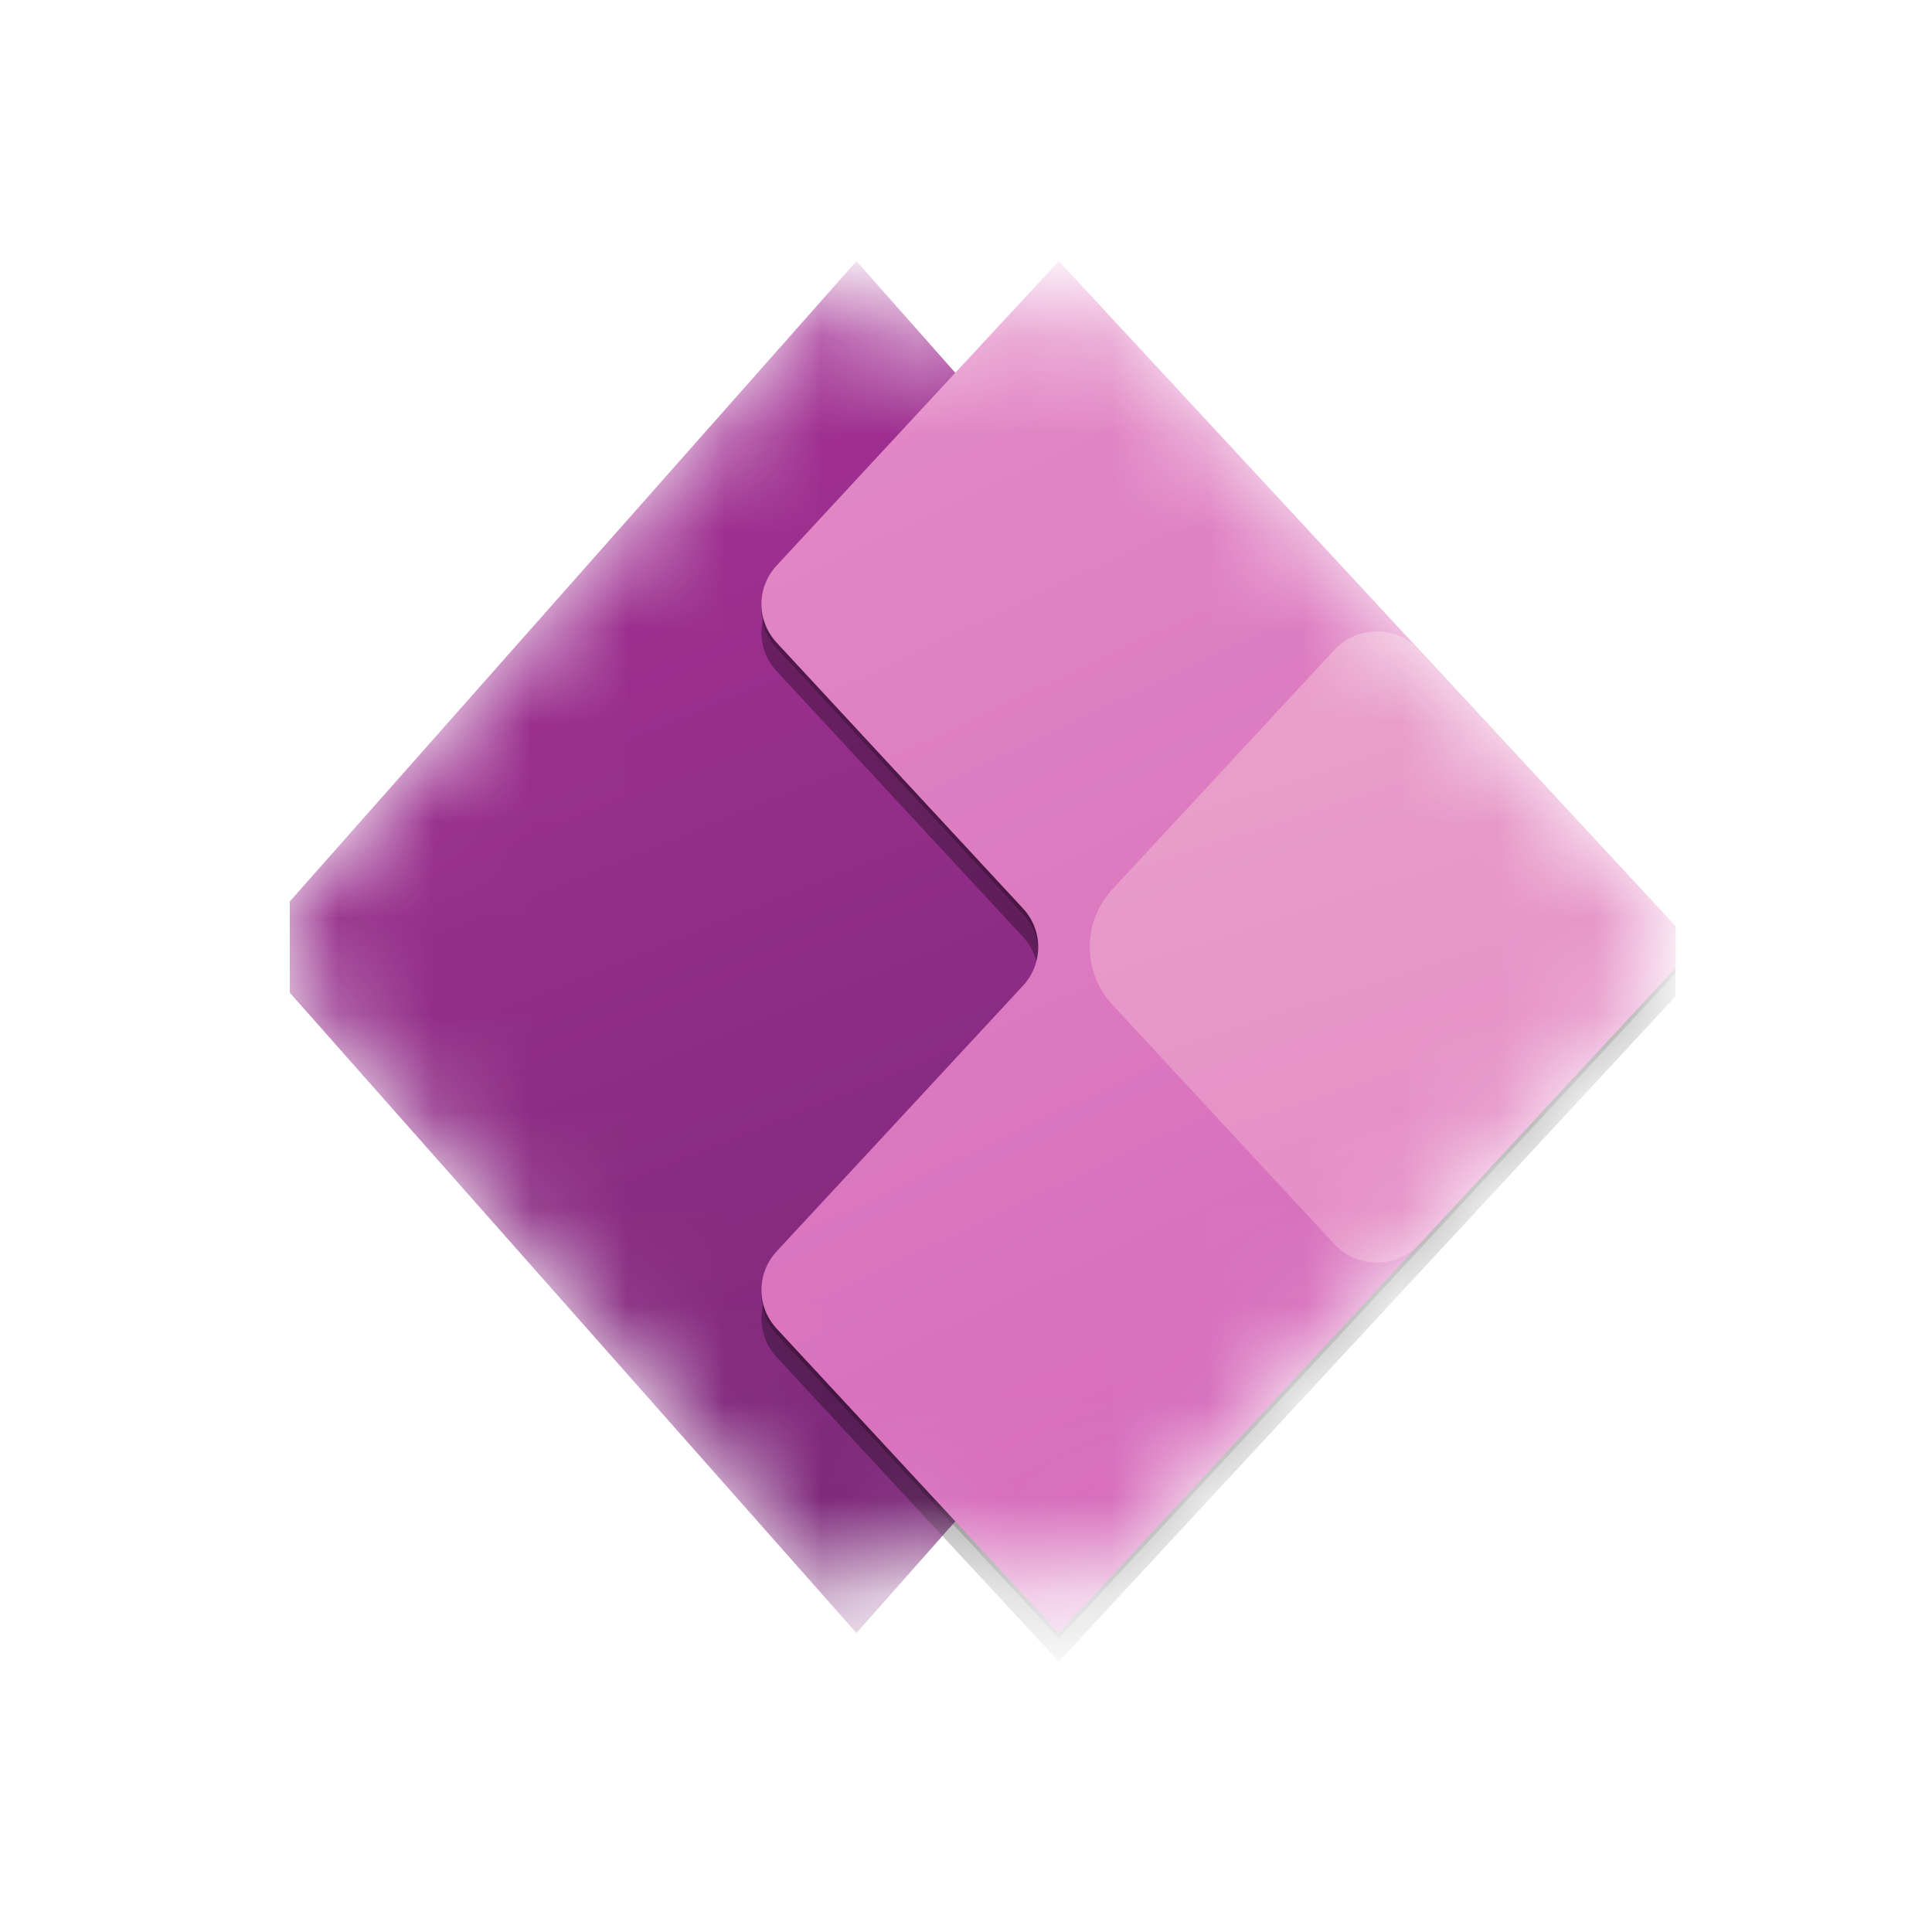
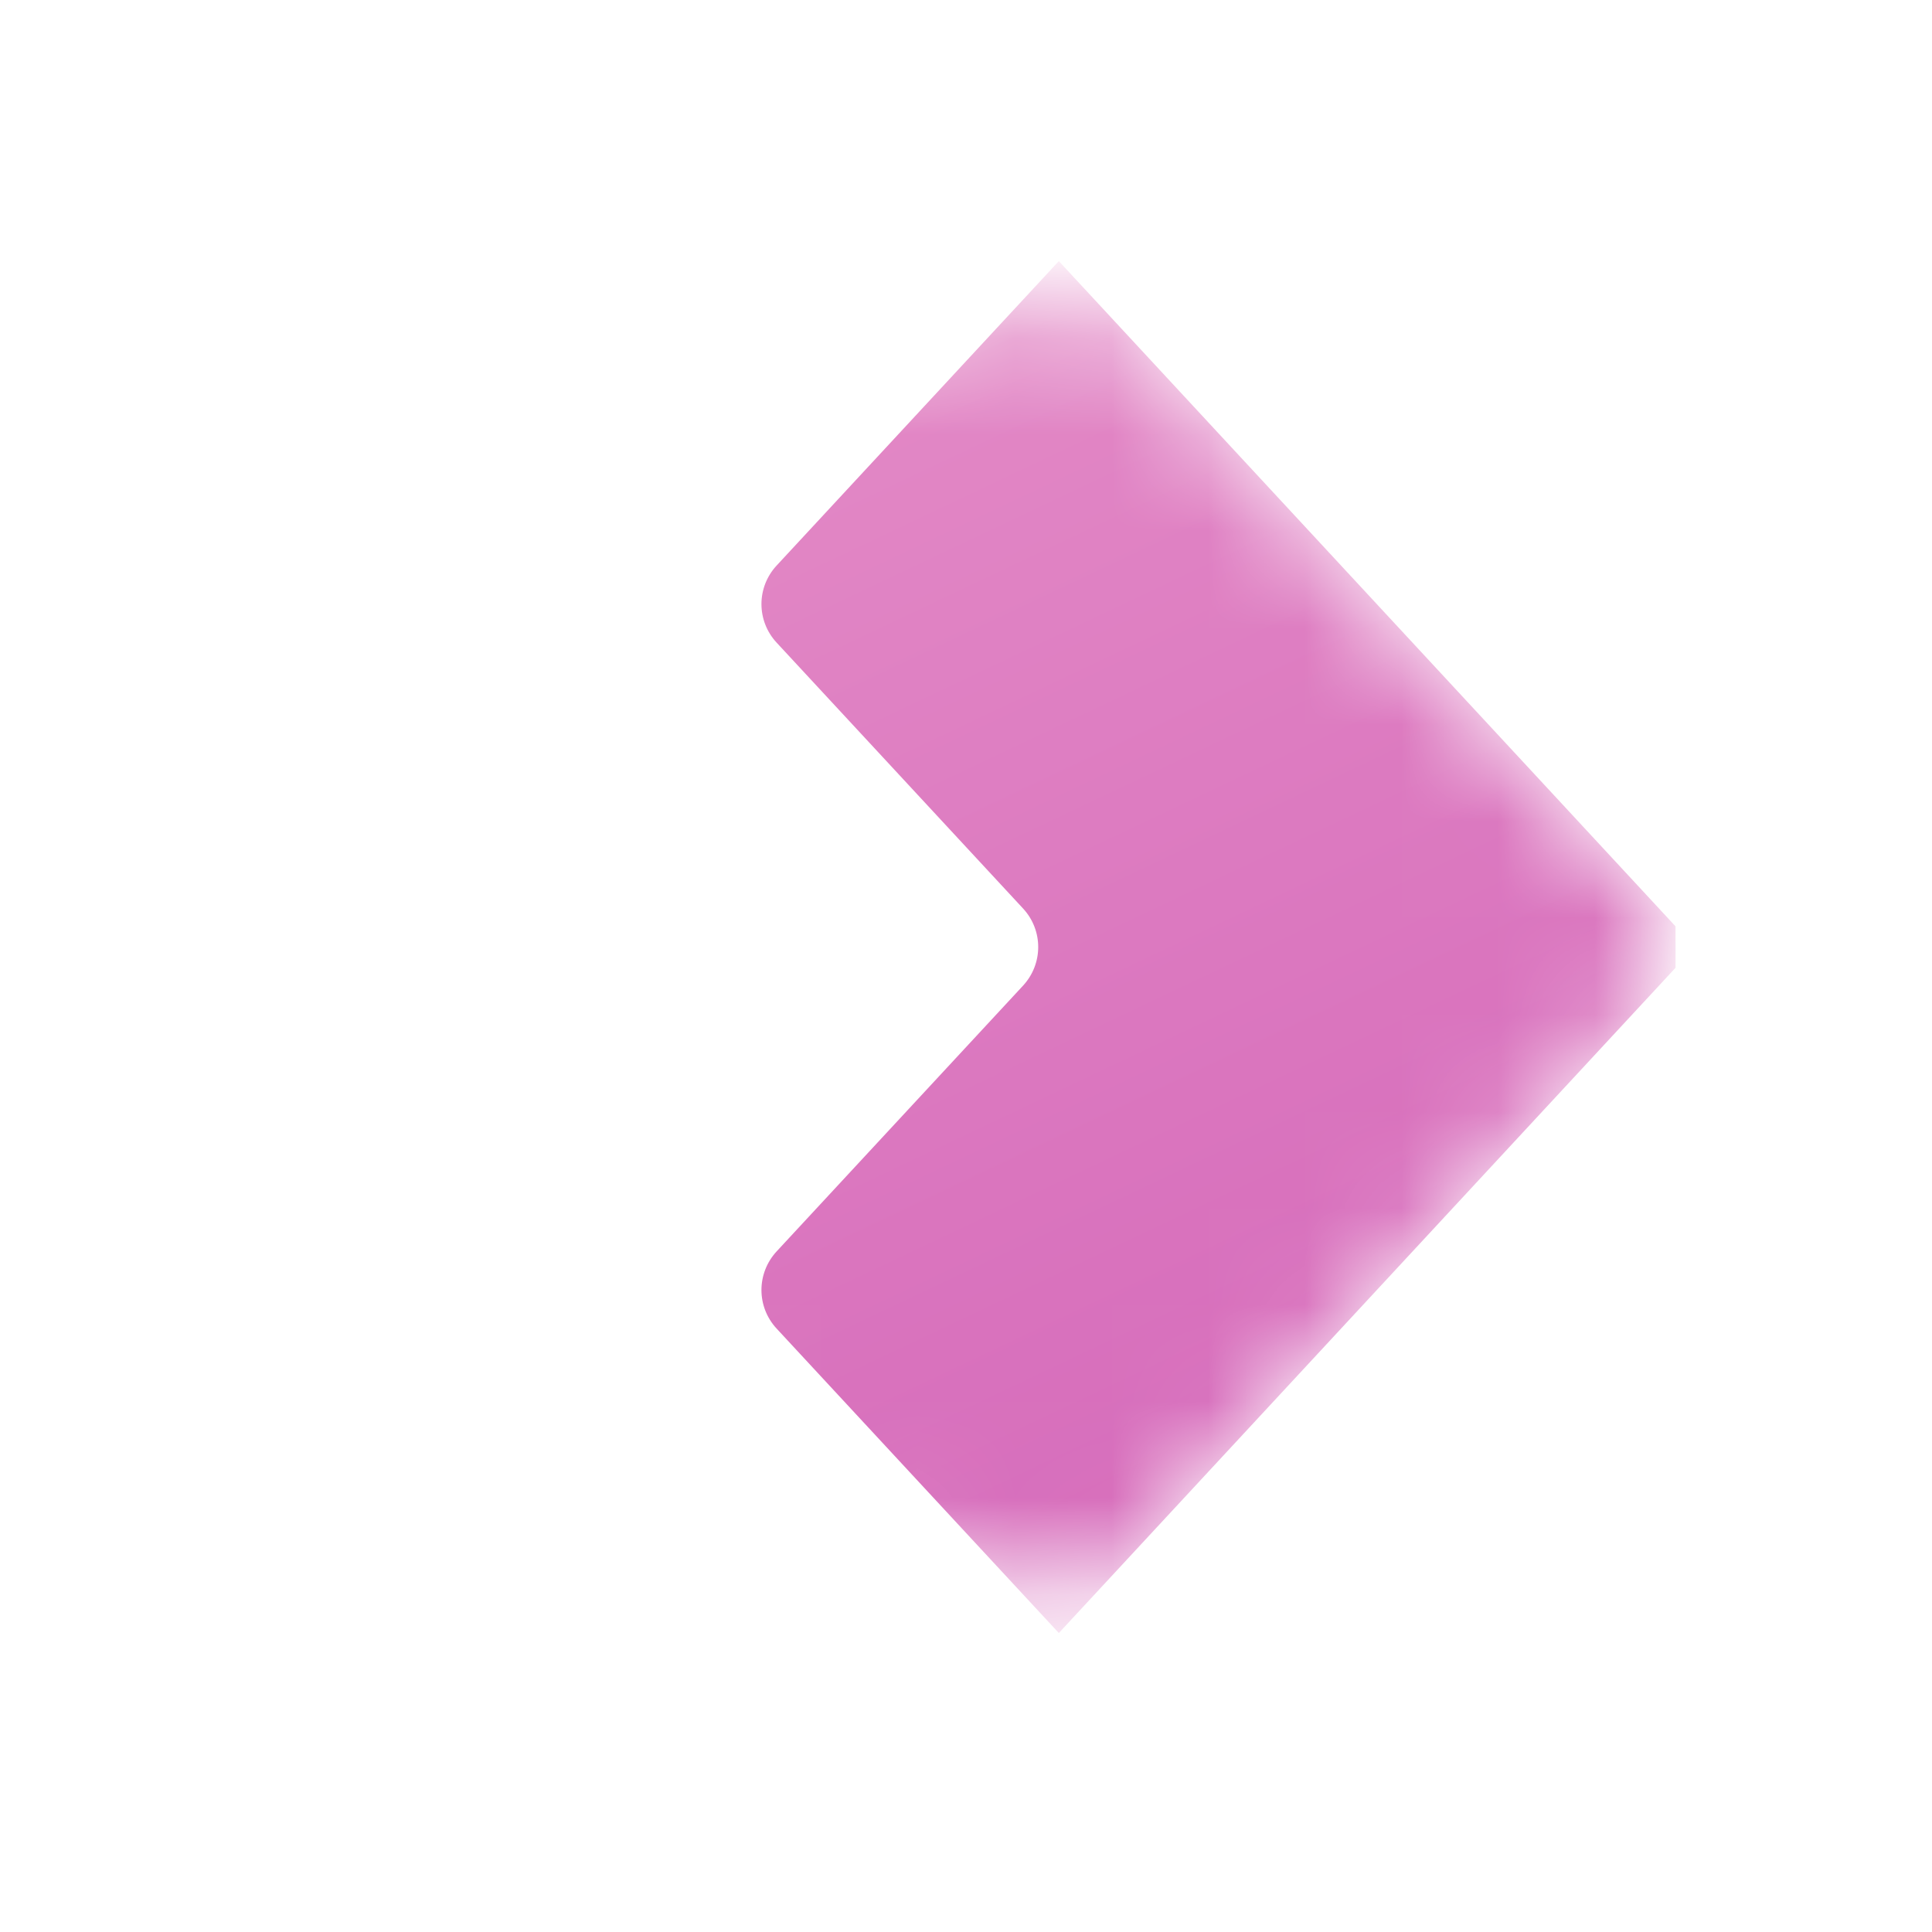
<svg xmlns="http://www.w3.org/2000/svg" width="20" height="20" viewBox="0 0 20 20" fill="none">
  <g clip-path="url(#clip0_3303_155343)">
    <mask id="mask0_3303_155343" style="mask-type:alpha" maskUnits="userSpaceOnUse" x="2" y="2" width="16" height="15">
      <path d="M3.101 9.219C2.805 9.553 2.805 10.053 3.101 10.388L8.417 16.395C8.656 16.664 9.08 16.664 9.318 16.395L9.891 15.748L10.521 16.428C10.758 16.684 11.166 16.684 11.404 16.428L16.99 10.403C17.304 10.063 17.304 9.543 16.99 9.203L11.404 3.178C11.166 2.922 10.758 2.922 10.521 3.178L9.891 3.858L9.318 3.211C9.08 2.942 8.656 2.942 8.417 3.211L3.101 9.219Z" fill="white" />
    </mask>
    <g mask="url(#mask0_3303_155343)">
-       <path d="M8.866 16.905L2.582 9.804L8.866 2.703L15.15 9.804L8.866 16.905Z" fill="url(#paint0_linear_3303_155343)" />
      <g filter="url(#filter0_f_3303_155343)">
-         <path d="M10.961 2.998L17.544 10.099L10.961 17.2L8.04 14.049C7.83 13.823 7.83 13.476 8.04 13.249L10.59 10.499C10.8 10.272 10.8 9.925 10.59 9.699L8.04 6.948C7.83 6.722 7.83 6.375 8.04 6.149L10.961 2.998Z" fill="black" fill-opacity="0.32" />
-       </g>
+         </g>
      <g filter="url(#filter1_f_3303_155343)">
-         <path d="M10.961 2.76L17.544 9.861L10.961 16.961L8.04 13.811C7.83 13.585 7.83 13.237 8.04 13.011L10.59 10.26C10.8 10.034 10.8 9.687 10.59 9.461L8.04 6.71C7.83 6.484 7.83 6.137 8.04 5.91L10.961 2.76Z" fill="black" fill-opacity="0.24" />
-       </g>
+         </g>
      <path d="M10.961 2.703L17.544 9.804L10.961 16.905L8.04 13.754C7.83 13.528 7.83 13.181 8.04 12.954L10.59 10.204C10.8 9.977 10.8 9.63 10.59 9.404L8.04 6.653C7.83 6.427 7.83 6.08 8.04 5.854L10.961 2.703Z" fill="url(#paint1_linear_3303_155343)" />
-       <path d="M13.812 6.729C14.049 6.473 14.457 6.473 14.694 6.729L17.544 9.804L14.694 12.878C14.457 13.134 14.049 13.134 13.812 12.878L11.517 10.403C11.203 10.064 11.203 9.543 11.517 9.204L13.812 6.729Z" fill="url(#paint2_linear_3303_155343)" />
    </g>
  </g>
  <defs>
    <filter id="filter0_f_3303_155343" x="3.883" y="-1.002" width="17.66" height="22.201" filterUnits="userSpaceOnUse" color-interpolation-filters="sRGB">
      <feFlood flood-opacity="0" result="BackgroundImageFix" />
      <feBlend mode="normal" in="SourceGraphic" in2="BackgroundImageFix" result="shape" />
      <feGaussianBlur stdDeviation="2" result="effect1_foregroundBlur_3303_155343" />
    </filter>
    <filter id="filter1_f_3303_155343" x="7.503" y="2.38" width="10.42" height="14.961" filterUnits="userSpaceOnUse" color-interpolation-filters="sRGB">
      <feFlood flood-opacity="0" result="BackgroundImageFix" />
      <feBlend mode="normal" in="SourceGraphic" in2="BackgroundImageFix" result="shape" />
      <feGaussianBlur stdDeviation="0.19" result="effect1_foregroundBlur_3303_155343" />
    </filter>
    <linearGradient id="paint0_linear_3303_155343" x1="13.505" y1="16.905" x2="5.287" y2="-3.427" gradientUnits="userSpaceOnUse">
      <stop stop-color="#742774" />
      <stop offset="1" stop-color="#BB35A4" />
    </linearGradient>
    <linearGradient id="paint1_linear_3303_155343" x1="7.67" y1="2.703" x2="14.426" y2="16.965" gradientUnits="userSpaceOnUse">
      <stop stop-color="#E48CC7" />
      <stop offset="1" stop-color="#D467B9" />
    </linearGradient>
    <linearGradient id="paint2_linear_3303_155343" x1="12.158" y1="6.993" x2="14.21" y2="13.368" gradientUnits="userSpaceOnUse">
      <stop stop-color="#E9A1CB" />
      <stop offset="1" stop-color="#E48CC7" />
    </linearGradient>
    <clipPath id="clip0_3303_155343">
      <rect width="14.347" height="17.994" fill="white" transform="translate(3 1)" />
    </clipPath>
  </defs>
</svg>